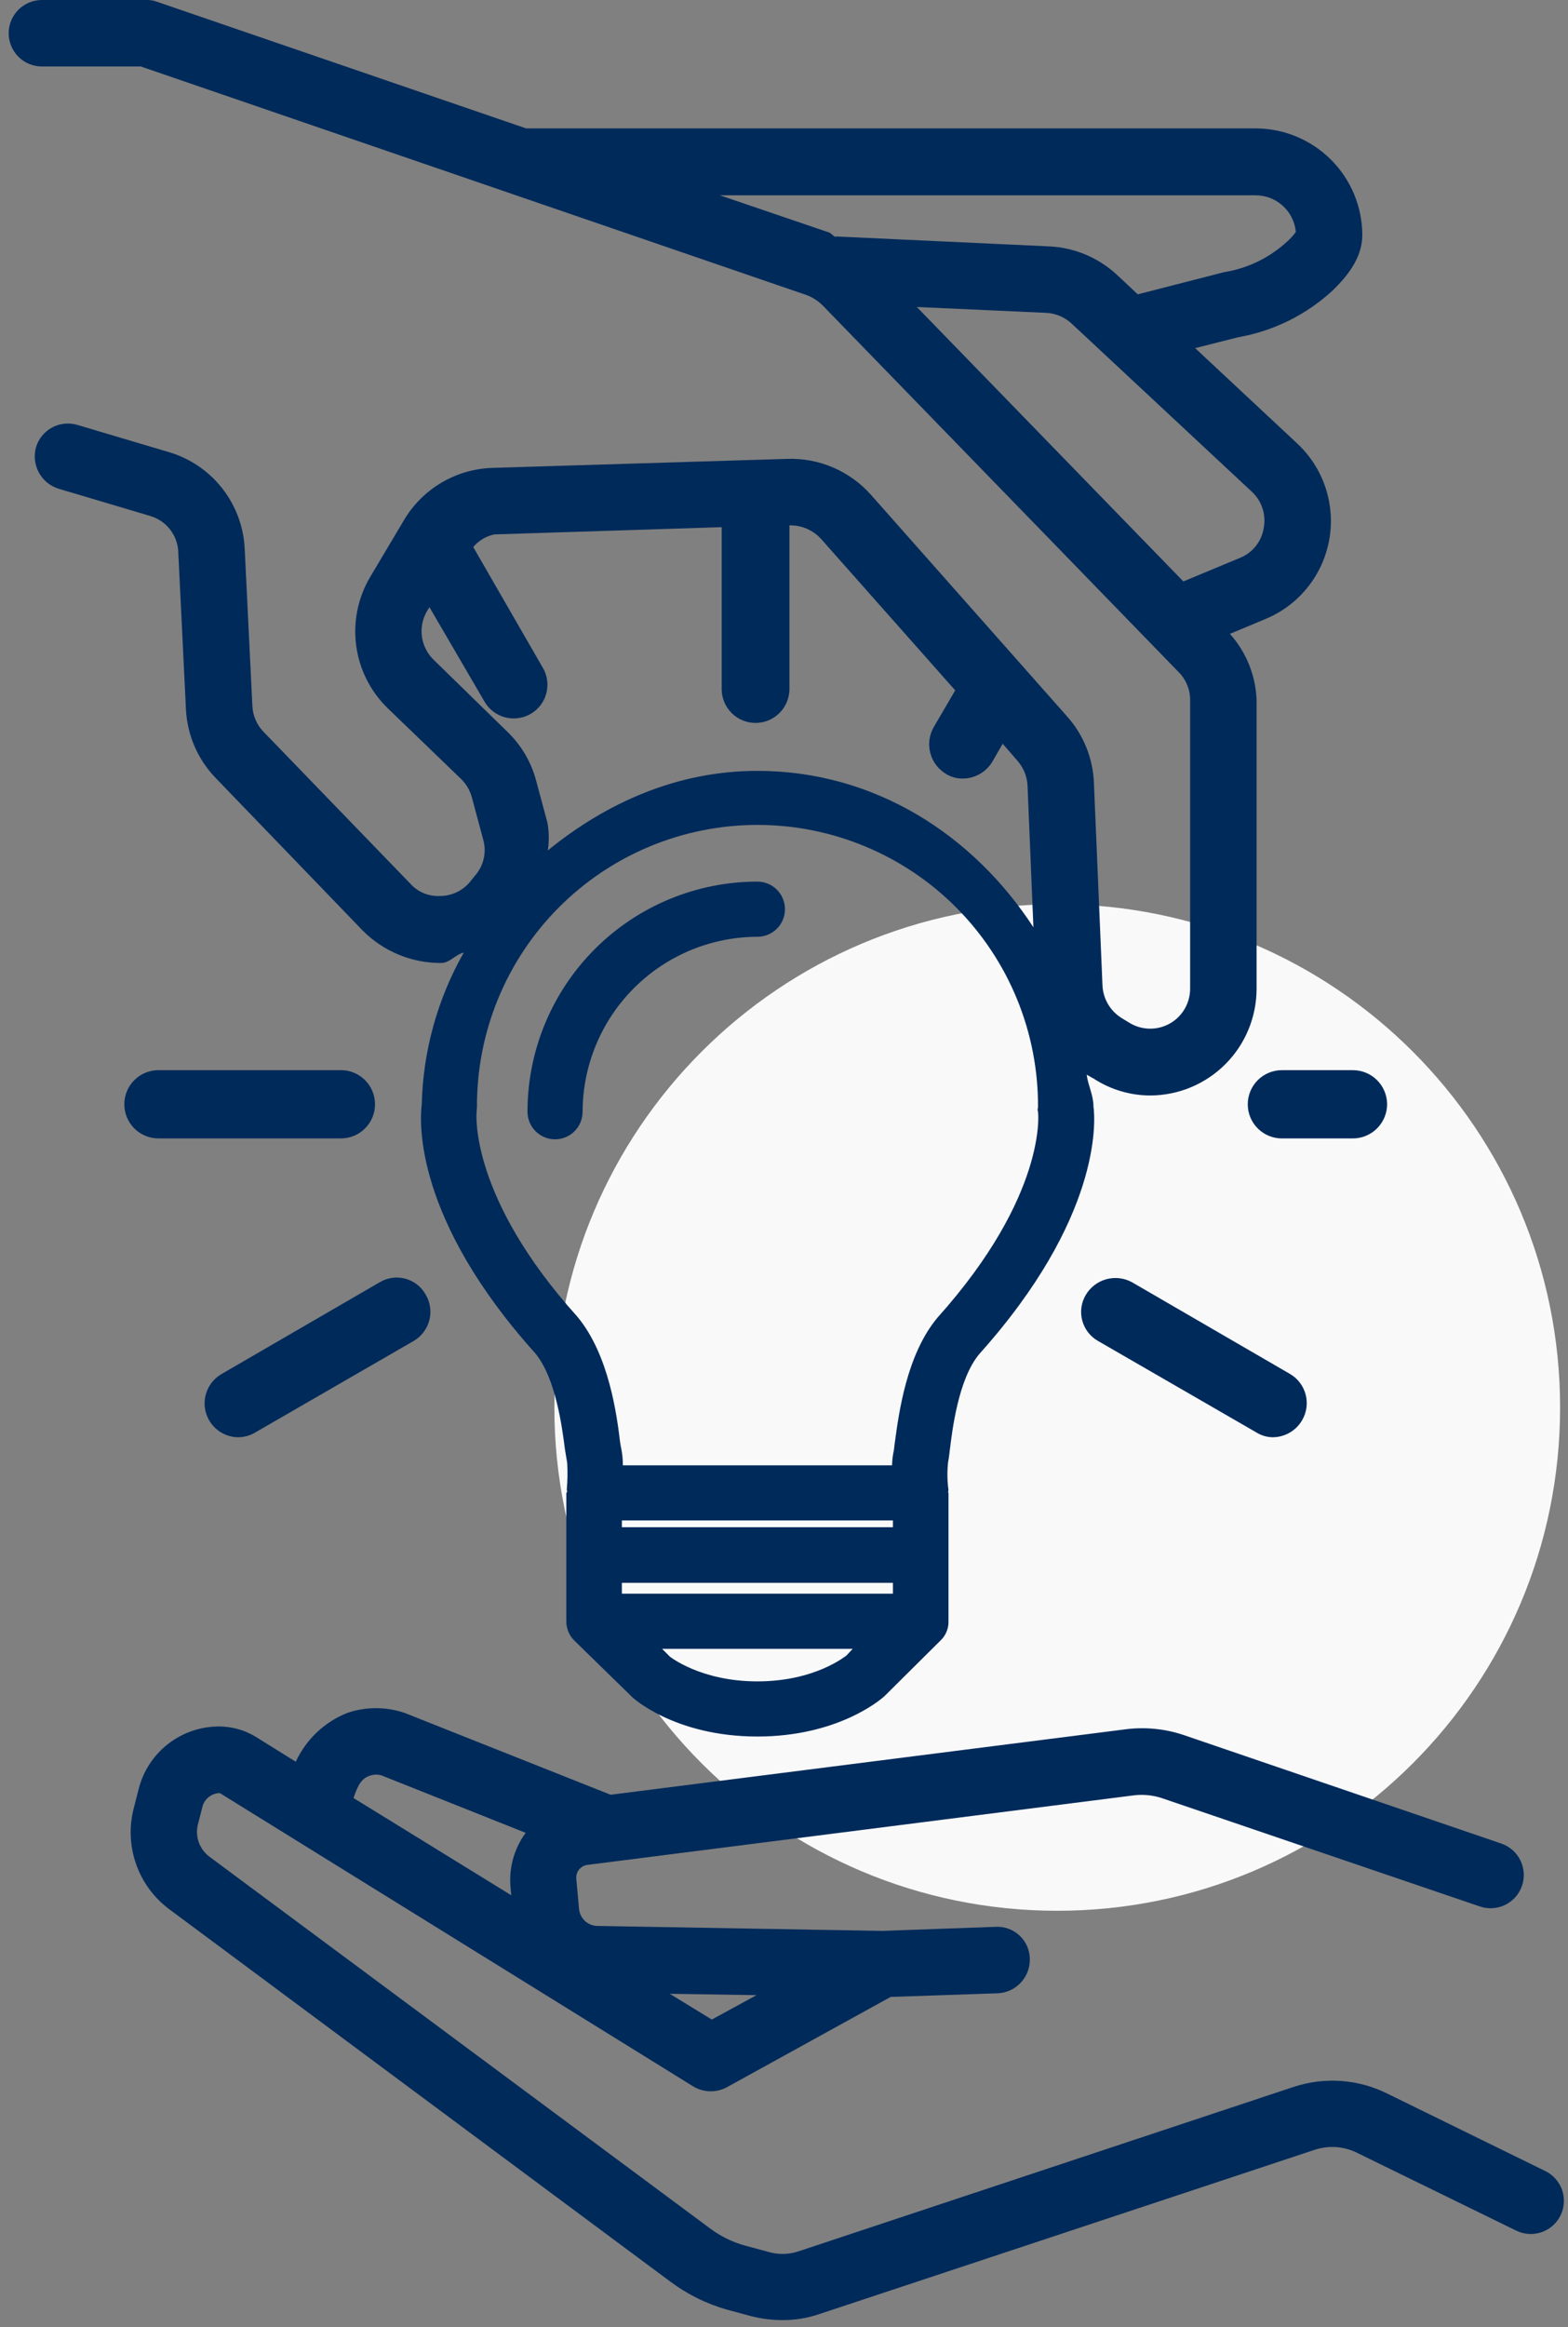
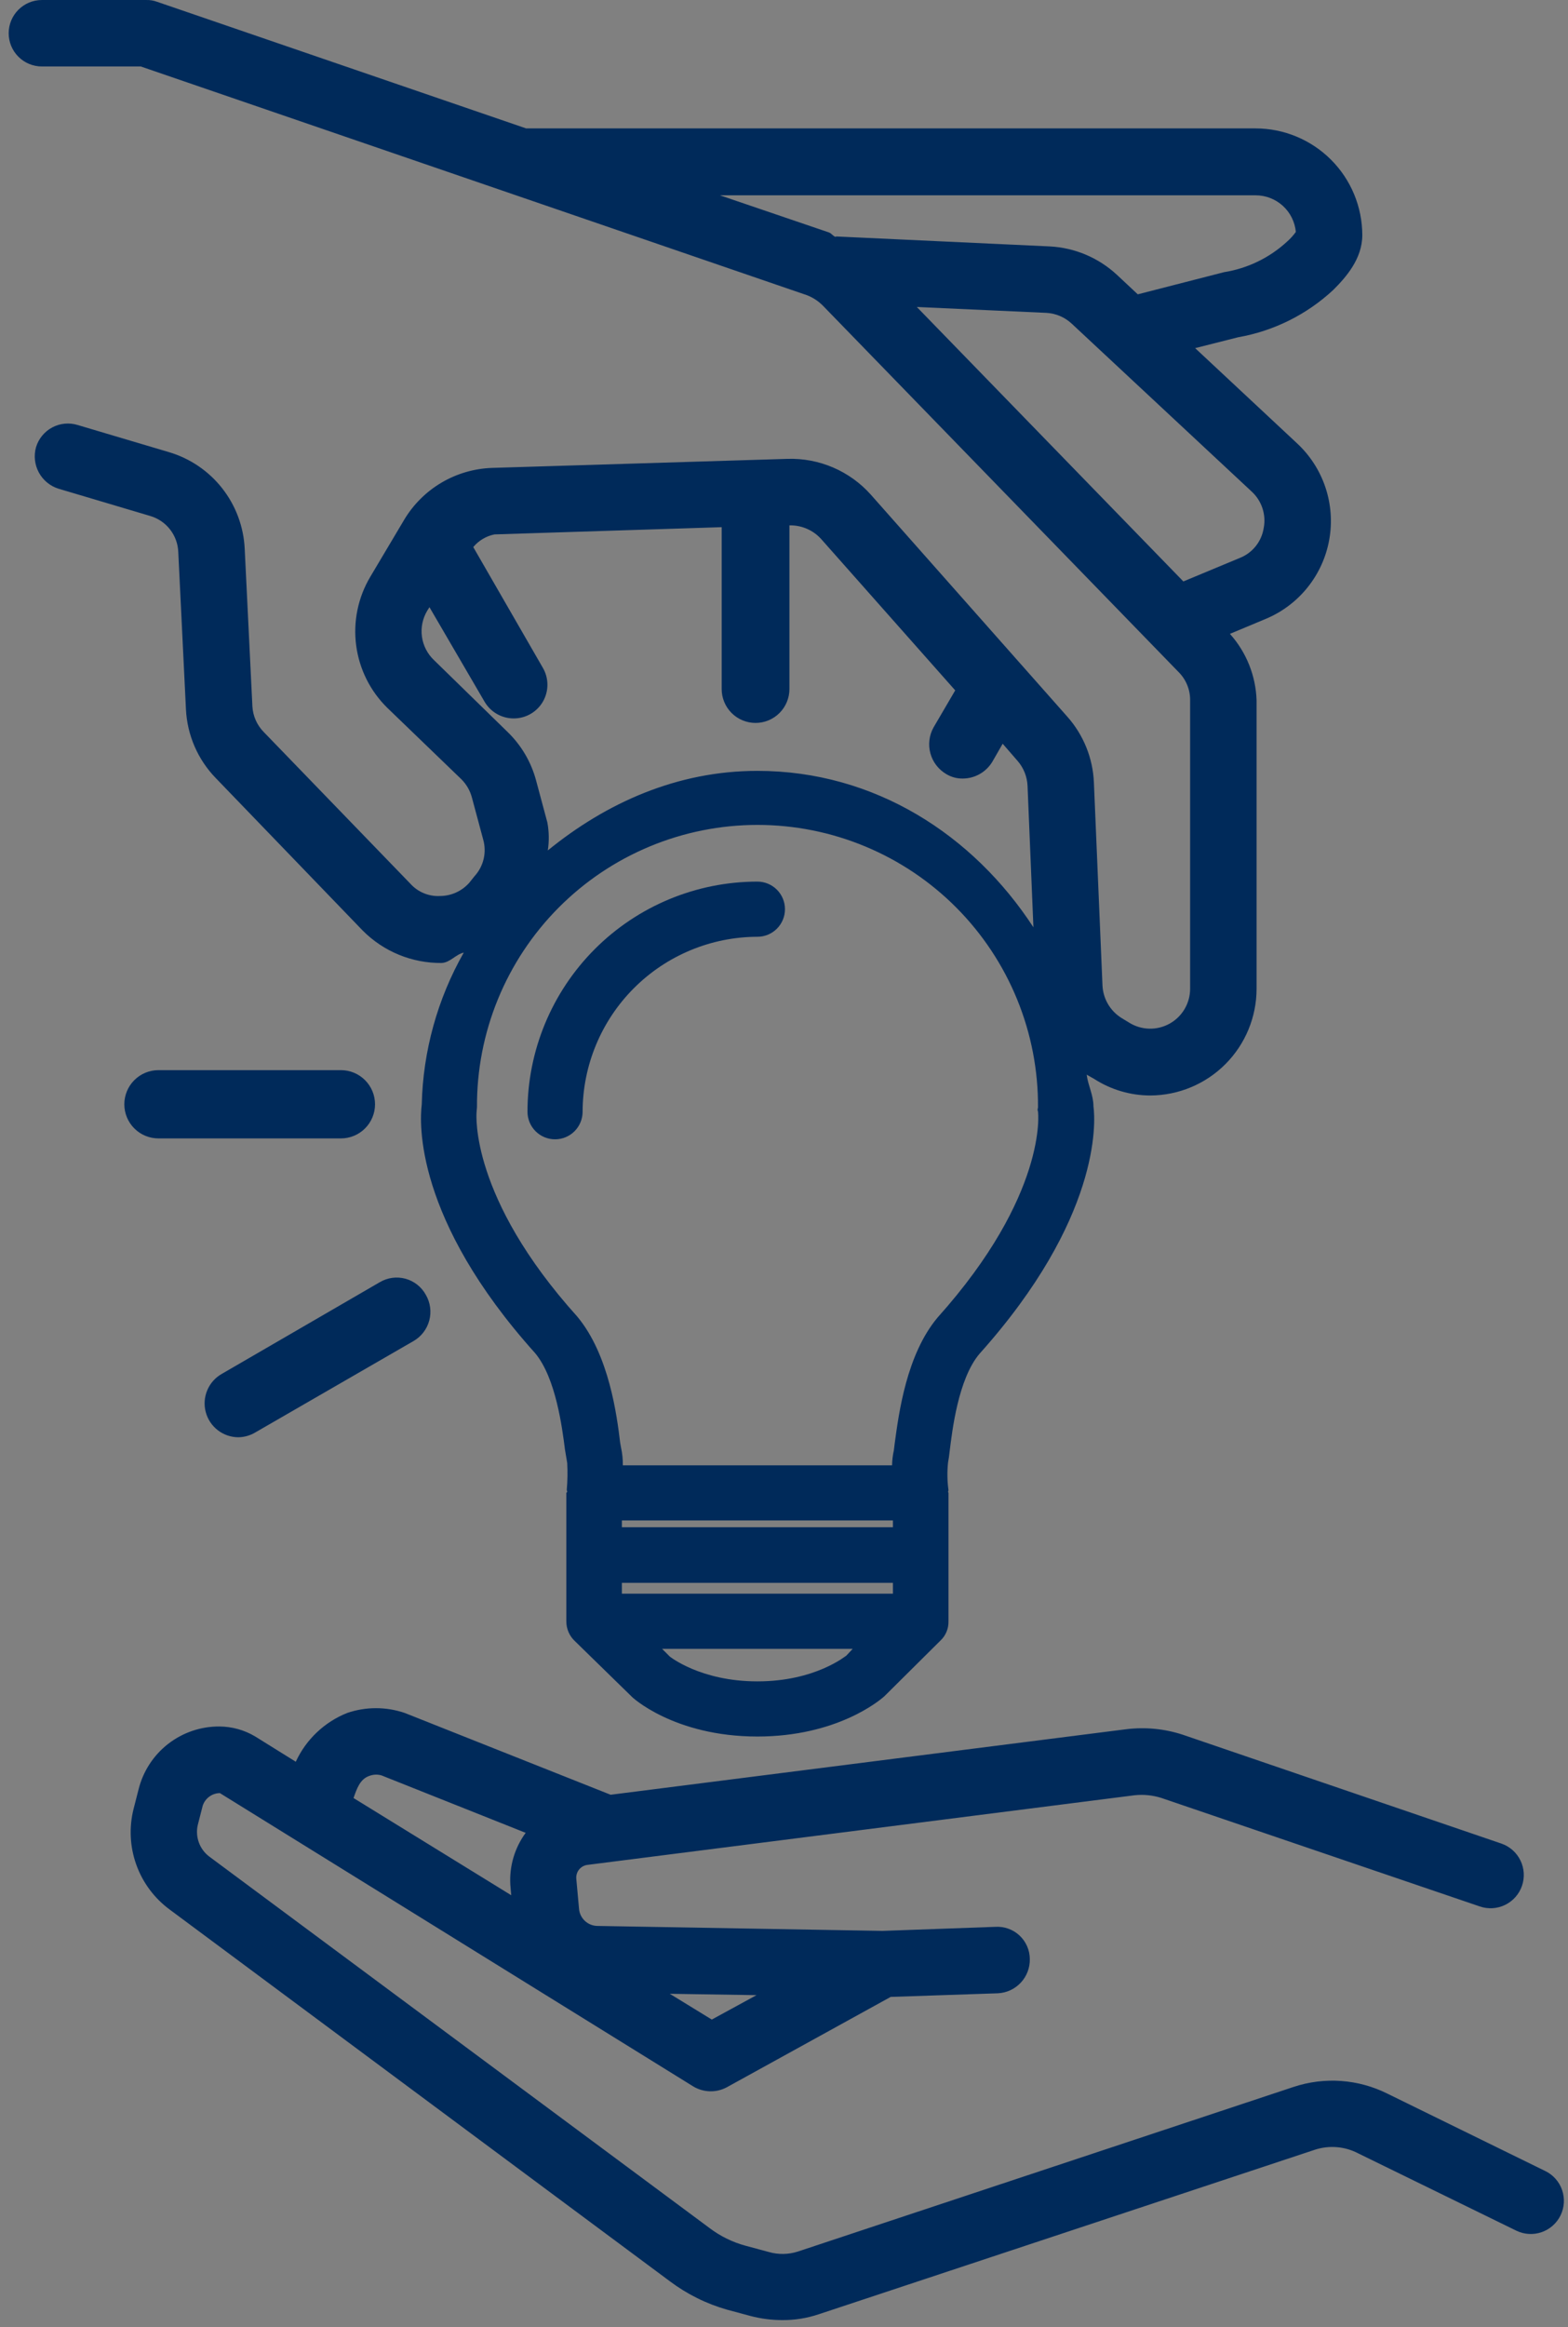
<svg xmlns="http://www.w3.org/2000/svg" width="176" height="261" viewBox="0 0 176 261" fill="none">
  <rect x="0" y="0" width="176" height="261" fill="#808080" stroke="none" />
-   <path d="M118.669 214.293C149.842 214.293 175.112 189.023 175.112 157.85C175.112 126.678 149.842 101.407 118.669 101.407C87.496 101.407 62.226 126.678 62.226 157.85C62.226 189.023 87.496 214.293 118.669 214.293Z" fill="#F9F9FA" />
  <path d="M173.443 243.479L155.743 234.809C152.467 233.17 148.674 232.896 145.197 234.049L89.575 252.505C88.505 252.852 87.355 252.87 86.275 252.556L83.638 251.846C82.19 251.448 80.83 250.777 79.633 249.869L23.462 208.194C22.94 207.792 22.543 207.249 22.319 206.629C22.094 206.009 22.051 205.338 22.194 204.694L22.752 202.514C22.885 202.106 23.142 201.75 23.488 201.496C23.833 201.241 24.25 201.101 24.679 201.095L77.816 233.994C78.38 234.333 79.021 234.521 79.679 234.538C80.336 234.556 80.987 234.403 81.568 234.094L99.974 223.953L111.991 223.548C112.976 223.505 113.905 223.077 114.578 222.356C115.251 221.636 115.615 220.68 115.591 219.694C115.587 219.201 115.482 218.714 115.283 218.263C115.085 217.811 114.796 217.405 114.436 217.068C114.076 216.731 113.65 216.471 113.186 216.304C112.723 216.137 112.229 216.065 111.737 216.094L99.061 216.55L67.067 215.994C66.534 215.99 66.023 215.783 65.637 215.416C65.251 215.049 65.019 214.549 64.988 214.017L64.688 210.717C64.649 210.341 64.761 209.965 64.998 209.67C65.236 209.376 65.58 209.187 65.956 209.145L127.356 201.337C128.363 201.23 129.382 201.332 130.348 201.637L166.093 213.806C166.556 213.966 167.046 214.033 167.534 214.004C168.023 213.974 168.501 213.849 168.941 213.635C169.382 213.421 169.775 213.122 170.1 212.755C170.425 212.389 170.674 211.962 170.834 211.499C170.994 211.037 171.061 210.547 171.032 210.058C171.002 209.569 170.877 209.091 170.662 208.651C170.448 208.211 170.149 207.817 169.783 207.492C169.417 207.168 168.99 206.918 168.527 206.758L132.727 194.538C130.701 193.881 128.555 193.673 126.44 193.929L68.54 201.281L45.419 192.104C43.331 191.394 41.068 191.394 38.98 192.104C36.422 193.12 34.352 195.081 33.2 197.58L28.636 194.74C27.424 194.02 26.041 193.635 24.631 193.625C22.547 193.612 20.519 194.3 18.873 195.578C17.227 196.856 16.058 198.651 15.555 200.673L14.997 202.854C14.471 204.929 14.576 207.113 15.299 209.127C16.021 211.141 17.329 212.894 19.053 214.161L75.181 255.839C77.113 257.291 79.296 258.374 81.62 259.033L84.257 259.743C85.416 260.044 86.609 260.197 87.807 260.199C89.203 260.208 90.591 259.985 91.914 259.54L147.585 241.094C148.382 240.833 149.224 240.735 150.06 240.805C150.896 240.874 151.709 241.111 152.452 241.5L170.199 250.17C171.087 250.601 172.109 250.661 173.041 250.337C173.973 250.014 174.738 249.334 175.168 248.446C175.598 247.559 175.659 246.537 175.335 245.605C175.012 244.673 174.332 243.908 173.444 243.477L173.443 243.479ZM79.895 226.494L75.18 223.604L84.915 223.756L79.895 226.494ZM41.462 199.165C41.9 198.998 42.382 198.98 42.831 199.114L59.005 205.553C57.767 207.236 57.157 209.299 57.282 211.384L57.382 212.55L39.682 201.65C40.042 200.635 40.397 199.52 41.462 199.165Z" fill="#002A5A" />
  <path d="M20.01 61.91L20.872 79.555C21.014 82.446 22.203 85.186 24.219 87.262L40.698 104.349C41.858 105.52 43.241 106.445 44.765 107.072C46.289 107.699 47.923 108.014 49.571 107.999C50.534 107.949 51.142 107.036 52.055 106.833C49.099 112.035 47.479 117.888 47.34 123.869C47.086 125.897 46.529 136.697 60.067 151.756C62.399 154.545 63.109 160.173 63.413 162.556L63.667 164.077C63.722 165.075 63.705 166.075 63.616 167.069L63.667 167.322L63.567 167.422V181.822C63.565 182.241 63.649 182.655 63.815 183.039C63.98 183.423 64.224 183.768 64.53 184.053L70.868 190.239C70.868 190.29 75.634 194.751 85.014 194.751C93.887 194.751 98.704 190.745 99.262 190.239L105.549 184.003C105.847 183.726 106.083 183.387 106.24 183.012C106.398 182.636 106.473 182.231 106.462 181.823V167.423L106.412 167.323L106.462 167.123C106.321 166.098 106.304 165.06 106.412 164.03L106.512 163.422L106.612 162.611C106.865 160.634 107.524 154.65 109.958 151.811C123.496 136.701 122.989 125.901 122.735 124.076C122.735 122.808 122.127 121.744 121.975 120.527L122.787 120.983C124.675 122.206 126.876 122.858 129.125 122.859C132.29 122.844 135.321 121.577 137.555 119.334C139.788 117.091 141.043 114.055 141.044 110.889V78.541C140.956 75.782 139.896 73.143 138.052 71.088L142.057 69.415C143.9 68.65 145.52 67.433 146.769 65.877C148.018 64.321 148.855 62.476 149.204 60.511C149.553 58.546 149.401 56.526 148.764 54.635C148.127 52.744 147.024 51.044 145.557 49.691L134.149 39.043L138.966 37.826C142.973 37.124 146.69 35.275 149.666 32.502C151.035 31.133 152.911 29.054 152.911 26.367C152.905 23.195 151.643 20.155 149.4 17.913C147.157 15.67 144.117 14.407 140.945 14.401H59.056L17.631 0.201C17.242 0.057 16.829 -0.011 16.414 0.001H4.701C3.713 0.001 2.765 0.394 2.066 1.093C1.367 1.792 0.974 2.74 0.974 3.728C0.974 4.717 1.367 5.665 2.066 6.364C2.765 7.063 3.713 7.455 4.701 7.455H15.801L90.588 33.111C91.254 33.372 91.859 33.769 92.363 34.277L132.317 75.398C132.726 75.812 133.048 76.303 133.266 76.843C133.484 77.382 133.592 77.96 133.585 78.541V110.889C133.585 111.688 133.371 112.472 132.966 113.16C132.561 113.848 131.979 114.416 131.281 114.803C130.582 115.191 129.793 115.385 128.995 115.365C128.197 115.345 127.418 115.111 126.74 114.689L125.827 114.132C125.22 113.741 124.714 113.21 124.352 112.584C123.991 111.958 123.784 111.254 123.748 110.532L122.785 87.766C122.673 85.028 121.615 82.413 119.793 80.366L97.737 55.466C96.568 54.159 95.127 53.123 93.515 52.431C91.904 51.739 90.16 51.408 88.407 51.461L55.247 52.475C53.242 52.54 51.286 53.108 49.558 54.127C47.83 55.146 46.386 56.583 45.359 58.306L41.559 64.695C40.185 67.007 39.628 69.713 39.977 72.379C40.327 75.045 41.562 77.516 43.485 79.395L51.8 87.406C52.359 87.969 52.762 88.668 52.967 89.434L54.234 94.149C54.437 94.859 54.455 95.609 54.287 96.328C54.118 97.047 53.769 97.711 53.271 98.256L52.662 99.016C52.253 99.473 51.753 99.84 51.194 100.093C50.636 100.346 50.031 100.481 49.417 100.487C48.793 100.523 48.168 100.419 47.589 100.182C47.01 99.945 46.491 99.582 46.071 99.118L29.597 82.089C28.835 81.313 28.384 80.285 28.329 79.199L27.467 61.554C27.352 59.084 26.47 56.712 24.944 54.767C23.417 52.822 21.321 51.401 18.949 50.703L8.71 47.663C8.241 47.519 7.747 47.469 7.259 47.516C6.77 47.563 6.295 47.706 5.862 47.937C5.428 48.168 5.045 48.482 4.733 48.862C4.421 49.241 4.188 49.678 4.045 50.148C3.775 51.103 3.89 52.125 4.363 52.996C4.837 53.868 5.632 54.52 6.58 54.812L16.822 57.855C17.714 58.108 18.503 58.636 19.076 59.364C19.648 60.093 19.976 60.984 20.01 61.91ZM141.851 59.172C141.742 59.925 141.437 60.637 140.965 61.234C140.493 61.831 139.872 62.293 139.164 62.572L132.826 65.209L102.91 34.429L117.461 35.088C118.521 35.148 119.527 35.579 120.301 36.305L140.481 55.116C141.035 55.62 141.452 56.257 141.692 56.967C141.932 57.676 141.988 58.435 141.854 59.172H141.851ZM140.939 21.905C142.068 21.904 143.157 22.324 143.991 23.084C144.826 23.844 145.347 24.888 145.451 26.012C145.17 26.401 144.847 26.758 144.488 27.077C142.515 28.904 140.044 30.104 137.388 30.525L127.71 33.009L125.377 30.829C123.313 28.909 120.638 27.777 117.822 27.635L93.839 26.519L93.788 26.57C93.488 26.47 93.332 26.164 93.028 26.063L80.81 21.905H140.939ZM116.503 124.63C116.554 124.73 117.568 134.01 105.247 147.751C101.747 151.909 100.886 158.5 100.43 161.851L100.33 162.662C100.207 163.212 100.14 163.773 100.13 164.336H69.91C69.919 163.672 69.852 163.008 69.71 162.358L69.61 161.801C69.256 158.86 68.394 151.964 64.794 147.654C52.726 134.268 53.487 124.99 53.487 124.787L53.538 124.178C53.515 120.029 54.312 115.915 55.884 112.074C57.456 108.234 59.771 104.742 62.697 101.799C65.623 98.856 69.102 96.521 72.934 94.928C76.766 93.334 80.875 92.514 85.025 92.514C89.174 92.514 93.283 93.334 97.115 94.928C100.947 96.521 104.426 98.856 107.352 101.799C110.278 104.742 112.594 108.234 114.165 112.074C115.737 115.915 116.535 120.029 116.511 124.178L116.461 124.478L116.503 124.63ZM69.803 178.73V177.514H100.225V178.73H69.803ZM69.803 171.277V170.517H100.225V171.277H69.803ZM95.71 184.917L95.001 185.677C94.95 185.677 91.554 188.567 85.012 188.567C78.624 188.567 75.176 185.778 75.176 185.778L74.314 184.916L95.71 184.917ZM48.71 74.028C47.974 73.331 47.498 72.403 47.36 71.398C47.222 70.394 47.43 69.372 47.95 68.501L48.203 68.095L54.389 78.695C54.725 79.27 55.206 79.747 55.785 80.076C56.363 80.406 57.018 80.576 57.684 80.571C58.347 80.569 58.998 80.392 59.571 80.058C60.144 79.724 60.619 79.245 60.948 78.67C61.277 78.094 61.449 77.442 61.445 76.779C61.442 76.115 61.265 75.465 60.93 74.892L53.121 61.354C53.73 60.622 54.571 60.121 55.504 59.934L81.004 59.122V77.274C81.004 78.283 81.405 79.25 82.118 79.963C82.831 80.676 83.798 81.077 84.807 81.077C85.815 81.077 86.782 80.676 87.495 79.963C88.209 79.25 88.609 78.283 88.609 77.274V58.919H88.66C89.318 58.911 89.97 59.042 90.573 59.304C91.177 59.566 91.718 59.954 92.16 60.44L107.218 77.426L104.784 81.584C104.292 82.468 104.165 83.509 104.431 84.485C104.696 85.461 105.333 86.294 106.204 86.807C106.769 87.151 107.419 87.327 108.08 87.314C108.745 87.309 109.397 87.134 109.974 86.806C110.552 86.477 111.036 86.007 111.38 85.438L112.546 83.41L114.22 85.337C114.896 86.114 115.289 87.097 115.336 88.126L115.995 103.996C109.252 93.652 98.195 86.453 85.014 86.453C75.989 86.453 68.029 90.053 61.488 95.377C61.648 94.334 61.631 93.271 61.437 92.233L60.17 87.518C59.616 85.454 58.512 83.579 56.976 82.092L48.71 74.028Z" fill="#002A5A" />
  <path d="M59.208 124.681C59.208 125.502 59.534 126.288 60.114 126.868C60.694 127.448 61.481 127.774 62.301 127.774C63.122 127.774 63.908 127.448 64.488 126.868C65.068 126.288 65.394 125.502 65.394 124.681C65.407 119.481 67.478 114.498 71.155 110.82C74.832 107.143 79.816 105.072 85.016 105.059C85.837 105.059 86.623 104.733 87.203 104.153C87.783 103.573 88.109 102.787 88.109 101.966C88.109 101.146 87.783 100.359 87.203 99.779C86.623 99.199 85.837 98.873 85.016 98.873C78.172 98.875 71.609 101.595 66.769 106.434C61.93 111.274 59.21 117.837 59.208 124.681Z" fill="#002A5A" />
  <path d="M38.267 127.673C39.282 127.673 40.256 127.27 40.974 126.552C41.692 125.834 42.095 124.861 42.095 123.845C42.095 122.83 41.692 121.856 40.974 121.139C40.256 120.421 39.282 120.017 38.267 120.017H17.783C16.768 120.017 15.794 120.421 15.076 121.139C14.358 121.856 13.955 122.83 13.955 123.845C13.955 124.861 14.358 125.834 15.076 126.552C15.794 127.27 16.768 127.673 17.783 127.673H38.267Z" fill="#002A5A" />
  <path d="M24.882 154.089C24.155 154.505 23.585 155.148 23.262 155.921C22.938 156.693 22.878 157.55 23.092 158.36C23.306 159.17 23.782 159.886 24.445 160.398C25.108 160.909 25.921 161.188 26.758 161.189C27.439 161.177 28.103 160.985 28.685 160.632L46.43 150.39C47.297 149.886 47.928 149.057 48.185 148.088C48.442 147.118 48.303 146.086 47.799 145.218C47.559 144.779 47.233 144.392 46.841 144.082C46.448 143.771 45.997 143.543 45.515 143.41C45.032 143.278 44.527 143.244 44.031 143.311C43.535 143.378 43.058 143.544 42.627 143.799L24.882 154.089Z" fill="#002A5A" />
-   <path d="M121.878 145.216C121.623 145.644 121.455 146.119 121.386 146.613C121.317 147.106 121.347 147.609 121.474 148.09C121.602 148.572 121.824 149.024 122.129 149.418C122.433 149.813 122.813 150.143 123.247 150.388L140.99 160.63C141.55 160.989 142.201 161.182 142.866 161.187C143.536 161.183 144.194 161.003 144.773 160.665C145.352 160.327 145.832 159.843 146.166 159.261C146.669 158.394 146.808 157.362 146.551 156.392C146.294 155.422 145.663 154.594 144.796 154.089L127.049 143.796C126.17 143.32 125.142 143.201 124.178 143.466C123.214 143.731 122.39 144.358 121.878 145.216Z" fill="#002A5A" />
-   <path d="M155.697 123.819C155.686 122.806 155.275 121.837 154.554 121.126C153.832 120.414 152.858 120.016 151.844 120.019H143.883C142.868 120.019 141.894 120.423 141.176 121.14C140.458 121.858 140.055 122.832 140.055 123.847C140.055 124.863 140.458 125.836 141.176 126.554C141.894 127.272 142.868 127.675 143.883 127.675H151.847C152.353 127.675 152.854 127.575 153.322 127.381C153.789 127.187 154.214 126.903 154.571 126.545C154.929 126.187 155.212 125.762 155.405 125.294C155.599 124.826 155.698 124.325 155.697 123.819Z" fill="#002A5A" />
</svg>